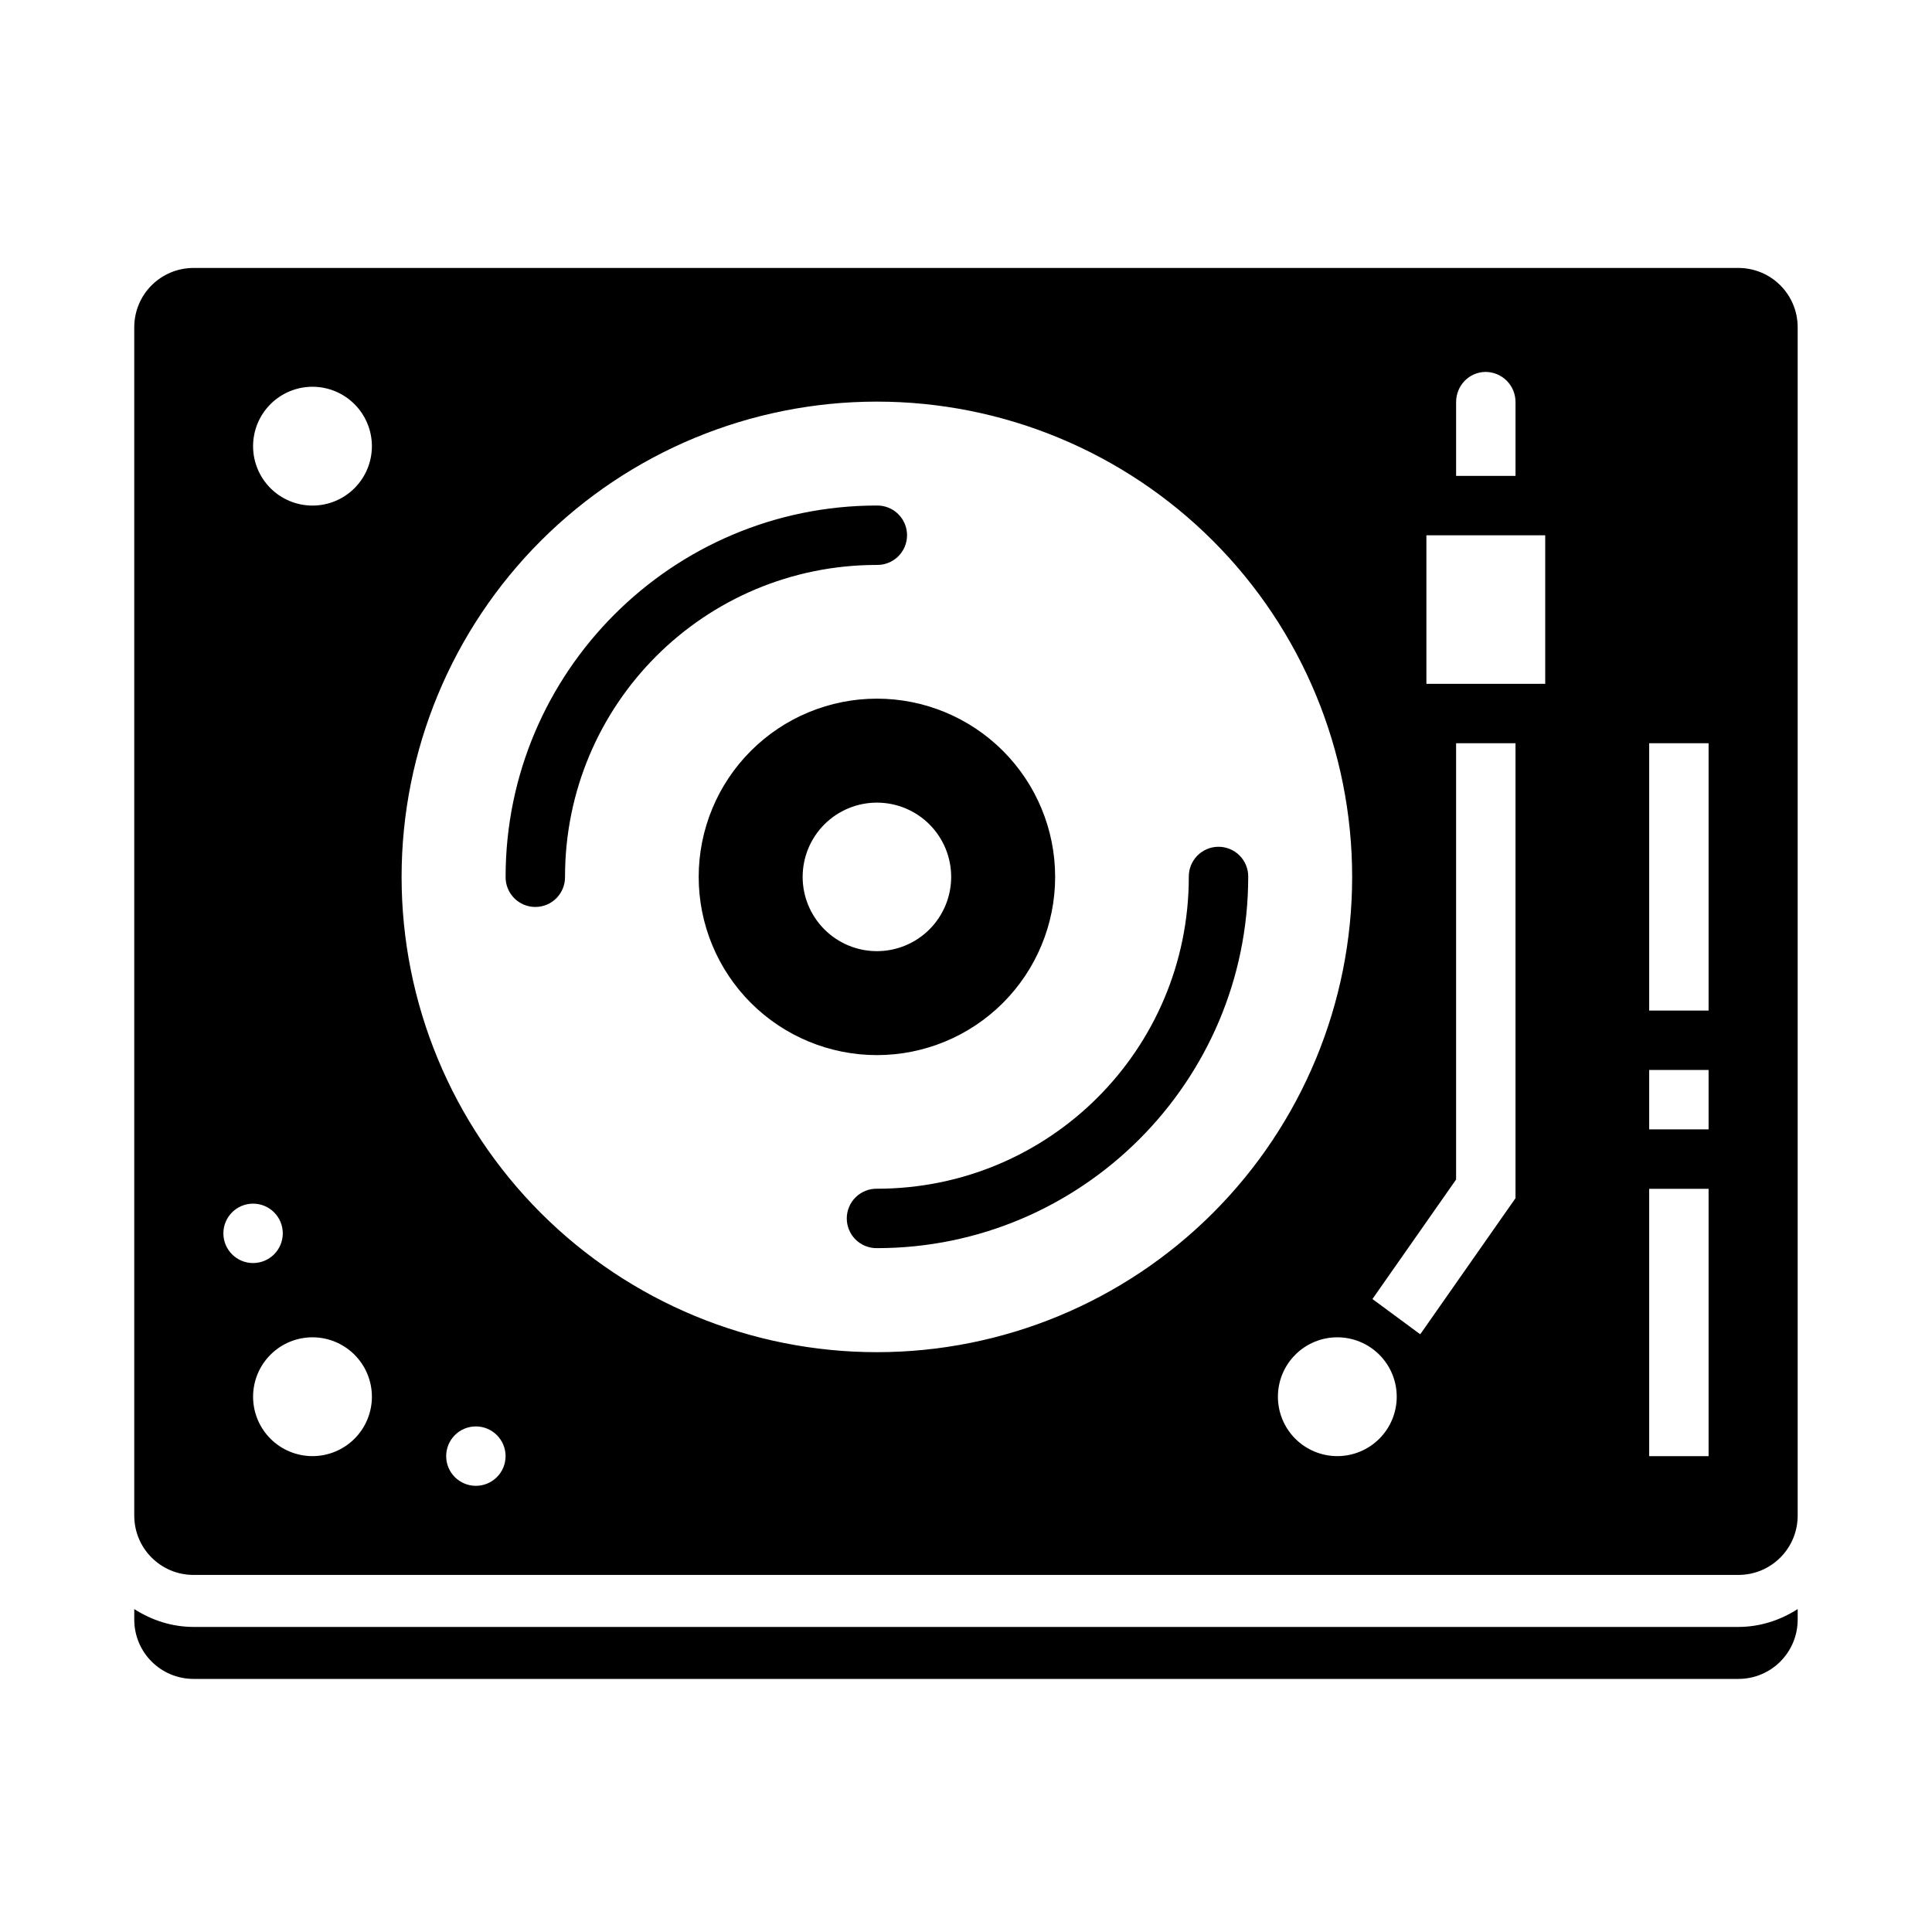
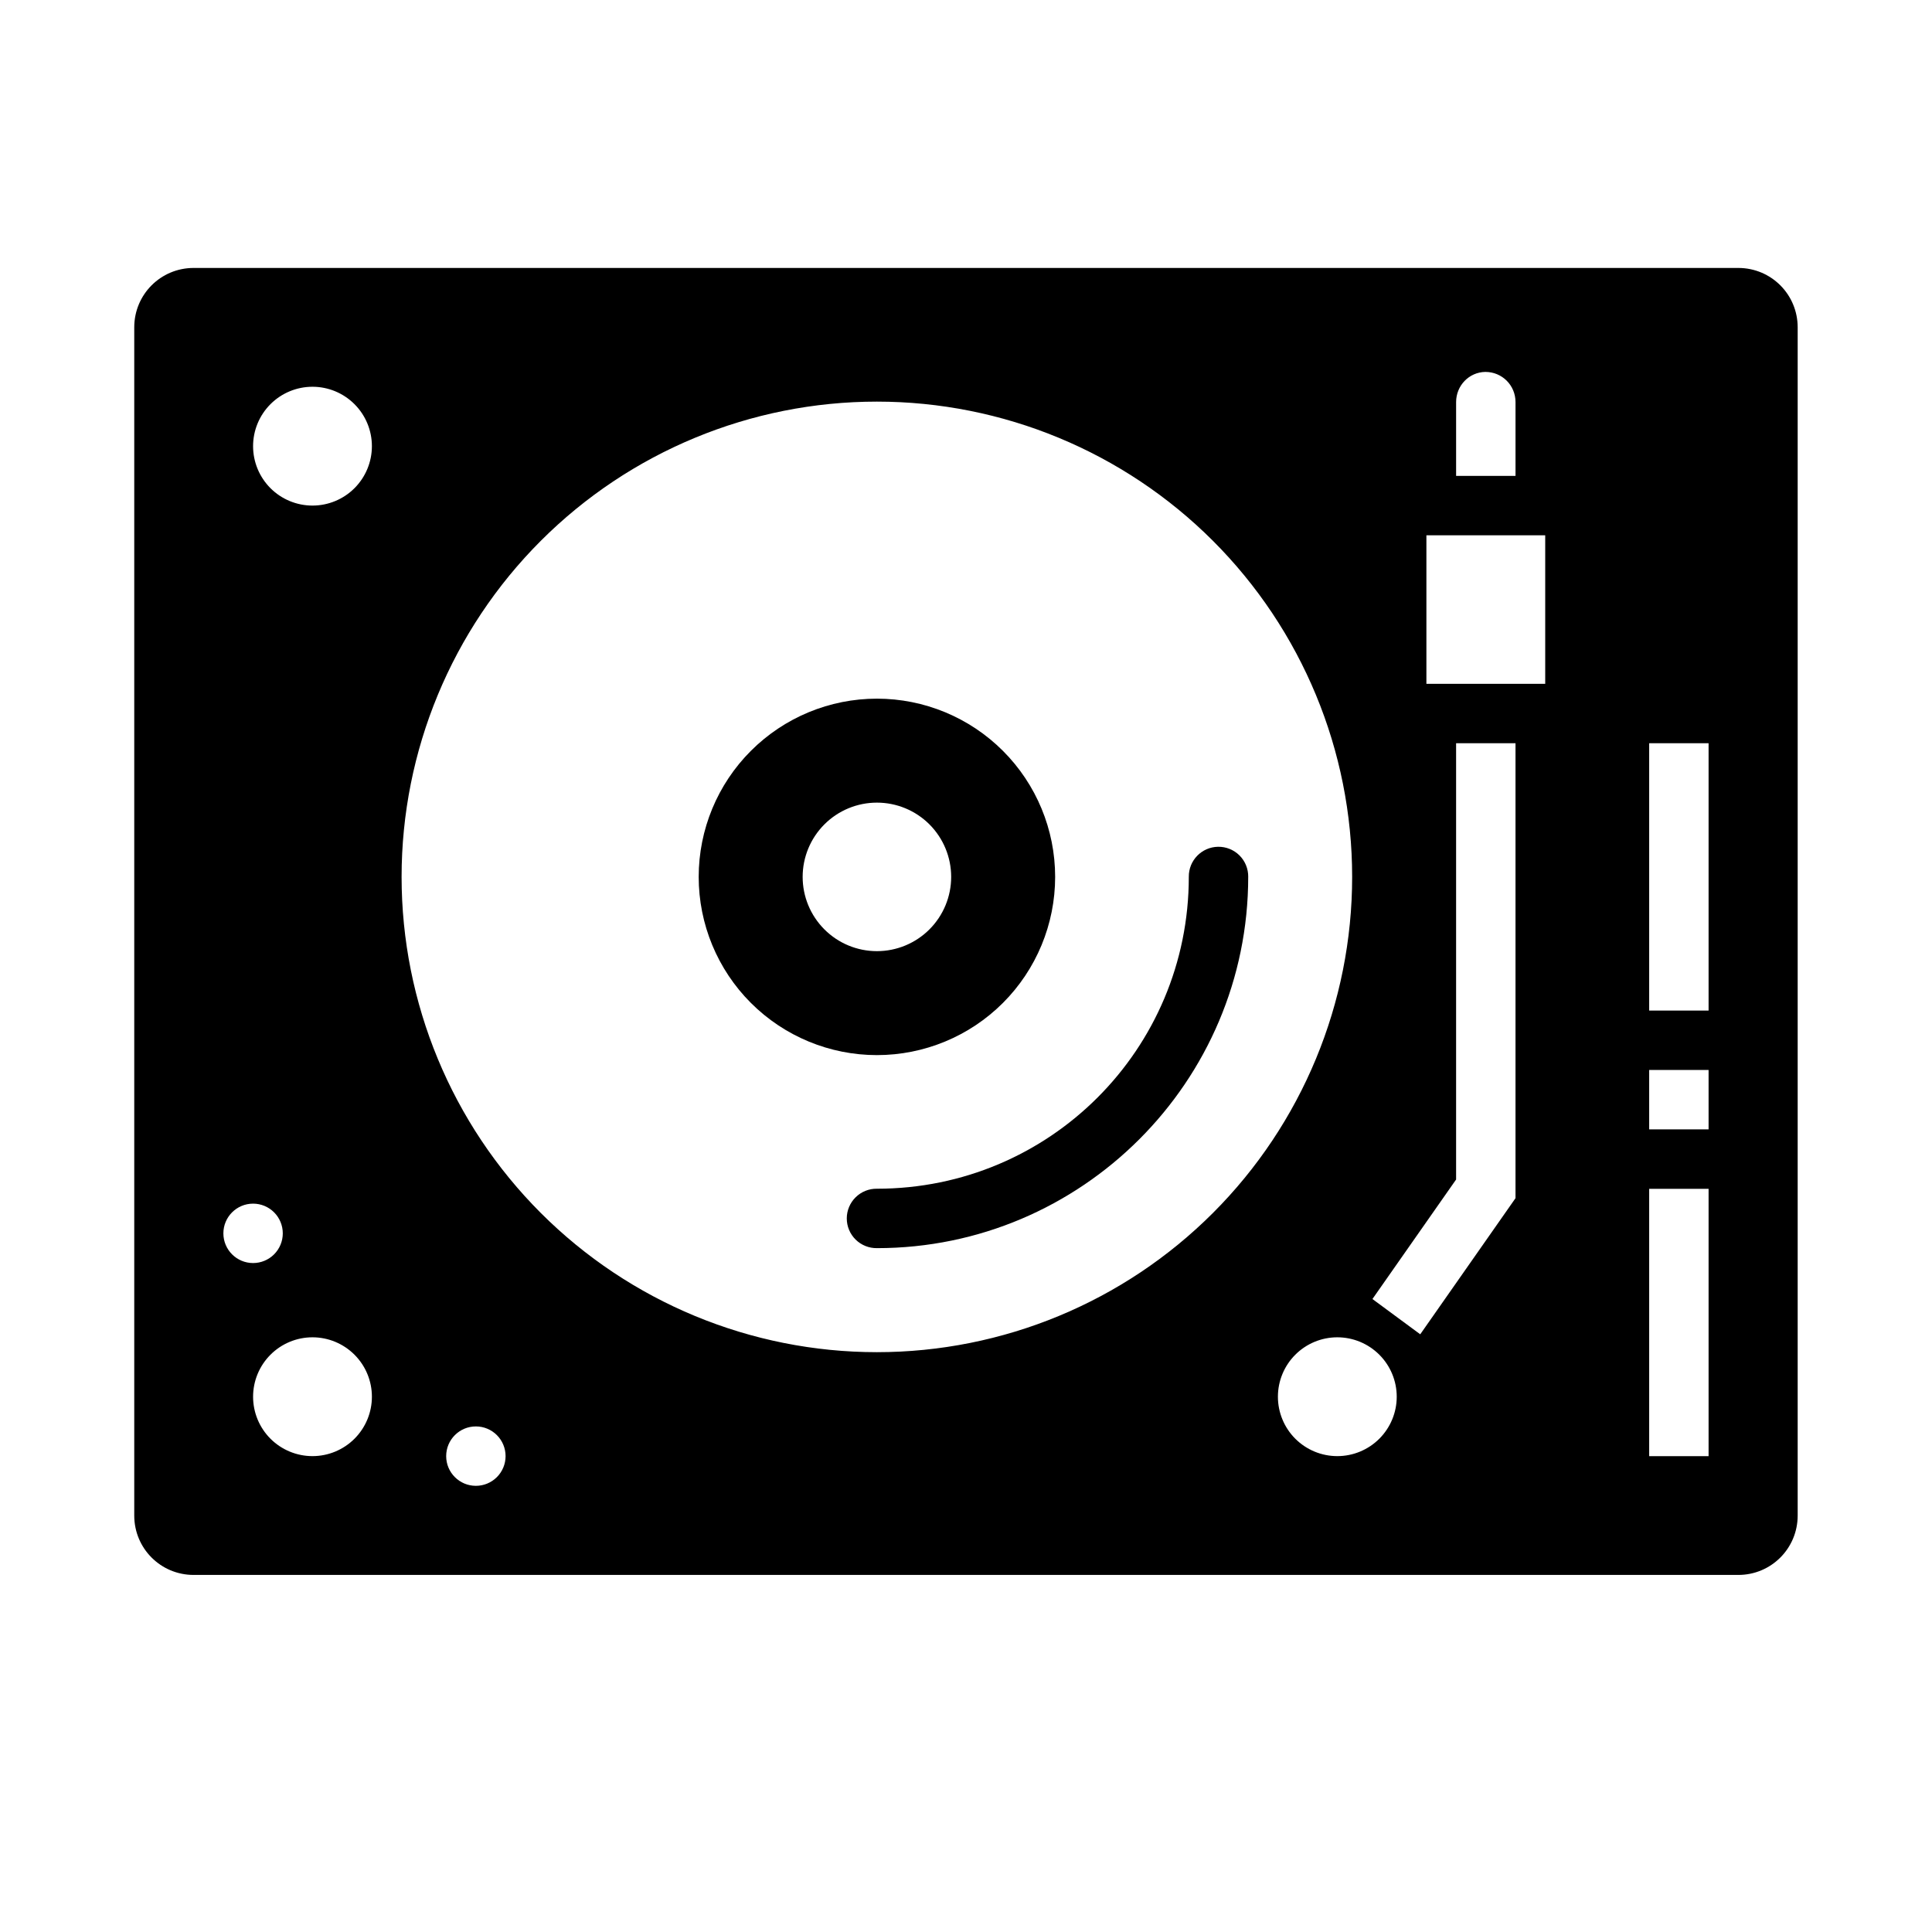
<svg xmlns="http://www.w3.org/2000/svg" fill="#000000" width="800px" height="800px" version="1.1" viewBox="144 144 512 512">
  <g>
-     <path d="m179.58 570.42v2.769c0 8.723 7.023 15.742 15.742 15.742h409.34c8.723 0 15.742-7.023 15.742-15.742v-2.769c-4.586 2.949-9.973 4.734-15.742 4.734h-409.34c-5.773 0-11.16-1.785-15.742-4.734z" />
    <path d="m195.32 215.01c-8.723 0-15.742 7.023-15.742 15.742v314.88c0 8.723 7.023 15.742 15.742 15.742h409.34c8.723 0 15.742-7.023 15.742-15.742v-314.88c0-8.723-7.023-15.742-15.742-15.742zm342.31 27.551c4.445 0 7.996 3.551 7.996 7.996v19.559h-15.742v-19.559c0-4.348 3.402-7.926 7.75-7.996zm-310.82 3.934c4.176 0 8.18 1.66 11.133 4.613 2.953 2.953 4.613 6.957 4.613 11.133s-1.66 8.18-4.613 11.133c-2.953 2.953-6.957 4.609-11.133 4.609s-8.18-1.656-11.133-4.609c-2.949-2.953-4.609-6.957-4.609-11.133s1.66-8.18 4.609-11.133c2.953-2.953 6.957-4.613 11.133-4.613zm149.57 3.938c33.406 0 65.441 13.27 89.062 36.891 23.621 23.621 36.891 55.656 36.891 89.062 0 33.402-13.27 65.441-36.891 89.062-23.621 23.621-55.656 36.891-89.062 36.891s-65.441-13.27-89.062-36.891c-23.621-23.621-36.891-55.66-36.891-89.062 0-33.406 13.27-65.441 36.891-89.062 23.621-23.621 55.656-36.891 89.062-36.891zm145.63 35.426h31.488v39.359h-31.488zm7.871 55.105h15.742v120.57l-25.246 36.07-12.668-9.348 22.172-31.672zm51.168 0h15.742v70.848h-15.742zm0 86.594h15.742v15.742h-15.742zm0 31.488h15.742v70.848h-15.742zm-369.98 3.938v-0.004c2.086 0 4.09 0.828 5.566 2.305 1.477 1.477 2.305 3.477 2.305 5.566 0 2.086-0.828 4.09-2.305 5.566-1.477 1.477-3.481 2.305-5.566 2.305-4.348 0-7.871-3.523-7.871-7.871s3.523-7.871 7.871-7.871zm15.742 35.426v-0.008c4.176 0 8.18 1.66 11.133 4.613 2.953 2.949 4.613 6.957 4.613 11.133s-1.66 8.18-4.613 11.133c-2.953 2.949-6.957 4.609-11.133 4.609s-8.18-1.66-11.133-4.609c-2.949-2.953-4.609-6.957-4.609-11.133s1.66-8.184 4.609-11.133c2.953-2.953 6.957-4.613 11.133-4.613zm271.59 0v-0.008c4.176 0 8.18 1.66 11.133 4.613 2.953 2.949 4.613 6.957 4.613 11.133s-1.66 8.18-4.613 11.133c-2.953 2.949-6.957 4.609-11.133 4.609-4.176 0-8.18-1.66-11.133-4.609-2.953-2.953-4.609-6.957-4.609-11.133s1.656-8.184 4.609-11.133c2.953-2.953 6.957-4.613 11.133-4.613zm-228.29 23.617v-0.008c2.09 0 4.09 0.828 5.566 2.305 1.477 1.477 2.305 3.481 2.305 5.566 0 2.09-0.828 4.09-2.305 5.566-1.477 1.477-3.477 2.305-5.566 2.305-4.348 0-7.871-3.523-7.871-7.871 0-4.348 3.523-7.871 7.871-7.871z" />
    <path d="m376.39 329.15c-12.527 0-24.539 4.977-33.398 13.836-8.855 8.855-13.832 20.871-13.832 33.398 0 12.527 4.977 24.539 13.832 33.398 8.859 8.855 20.871 13.832 33.398 13.832 12.527 0 24.539-4.977 33.398-13.832 8.859-8.859 13.836-20.871 13.836-33.398 0-12.527-4.977-24.543-13.836-33.398-8.859-8.859-20.871-13.836-33.398-13.836zm0 27.551v0.004c5.219 0 10.227 2.07 13.918 5.762 3.688 3.691 5.762 8.699 5.762 13.918s-2.074 10.223-5.762 13.914c-3.691 3.691-8.699 5.766-13.918 5.766s-10.227-2.074-13.914-5.766c-3.691-3.691-5.766-8.695-5.766-13.914s2.074-10.227 5.766-13.918c3.688-3.691 8.695-5.762 13.914-5.762z" />
-     <path d="m376.39 277.97c-54.254 0-98.398 44.148-98.398 98.398-0.031 2.109 0.785 4.137 2.266 5.641 1.477 1.5 3.496 2.344 5.606 2.344 2.106 0 4.125-0.844 5.606-2.344 1.48-1.504 2.297-3.531 2.266-5.641 0-45.742 36.914-82.656 82.656-82.656 2.109 0.031 4.137-0.785 5.641-2.266 1.5-1.48 2.344-3.5 2.344-5.606 0-2.109-0.844-4.129-2.344-5.606-1.504-1.48-3.531-2.297-5.641-2.266zm90.402 90.434h0.004c-4.336 0.07-7.801 3.629-7.75 7.965 0 45.742-36.914 82.656-82.656 82.656-2.106-0.031-4.137 0.785-5.637 2.266-1.504 1.48-2.348 3.5-2.348 5.606 0 2.109 0.844 4.129 2.348 5.609 1.5 1.477 3.531 2.293 5.637 2.266 54.25 0 98.398-44.148 98.398-98.398l0.004-0.004c0.023-2.125-0.812-4.172-2.316-5.672-1.508-1.5-3.555-2.324-5.68-2.293z" />
+     <path d="m376.39 277.97zm90.402 90.434h0.004c-4.336 0.07-7.801 3.629-7.75 7.965 0 45.742-36.914 82.656-82.656 82.656-2.106-0.031-4.137 0.785-5.637 2.266-1.504 1.48-2.348 3.5-2.348 5.606 0 2.109 0.844 4.129 2.348 5.609 1.5 1.477 3.531 2.293 5.637 2.266 54.25 0 98.398-44.148 98.398-98.398l0.004-0.004c0.023-2.125-0.812-4.172-2.316-5.672-1.508-1.5-3.555-2.324-5.68-2.293z" />
  </g>
</svg>